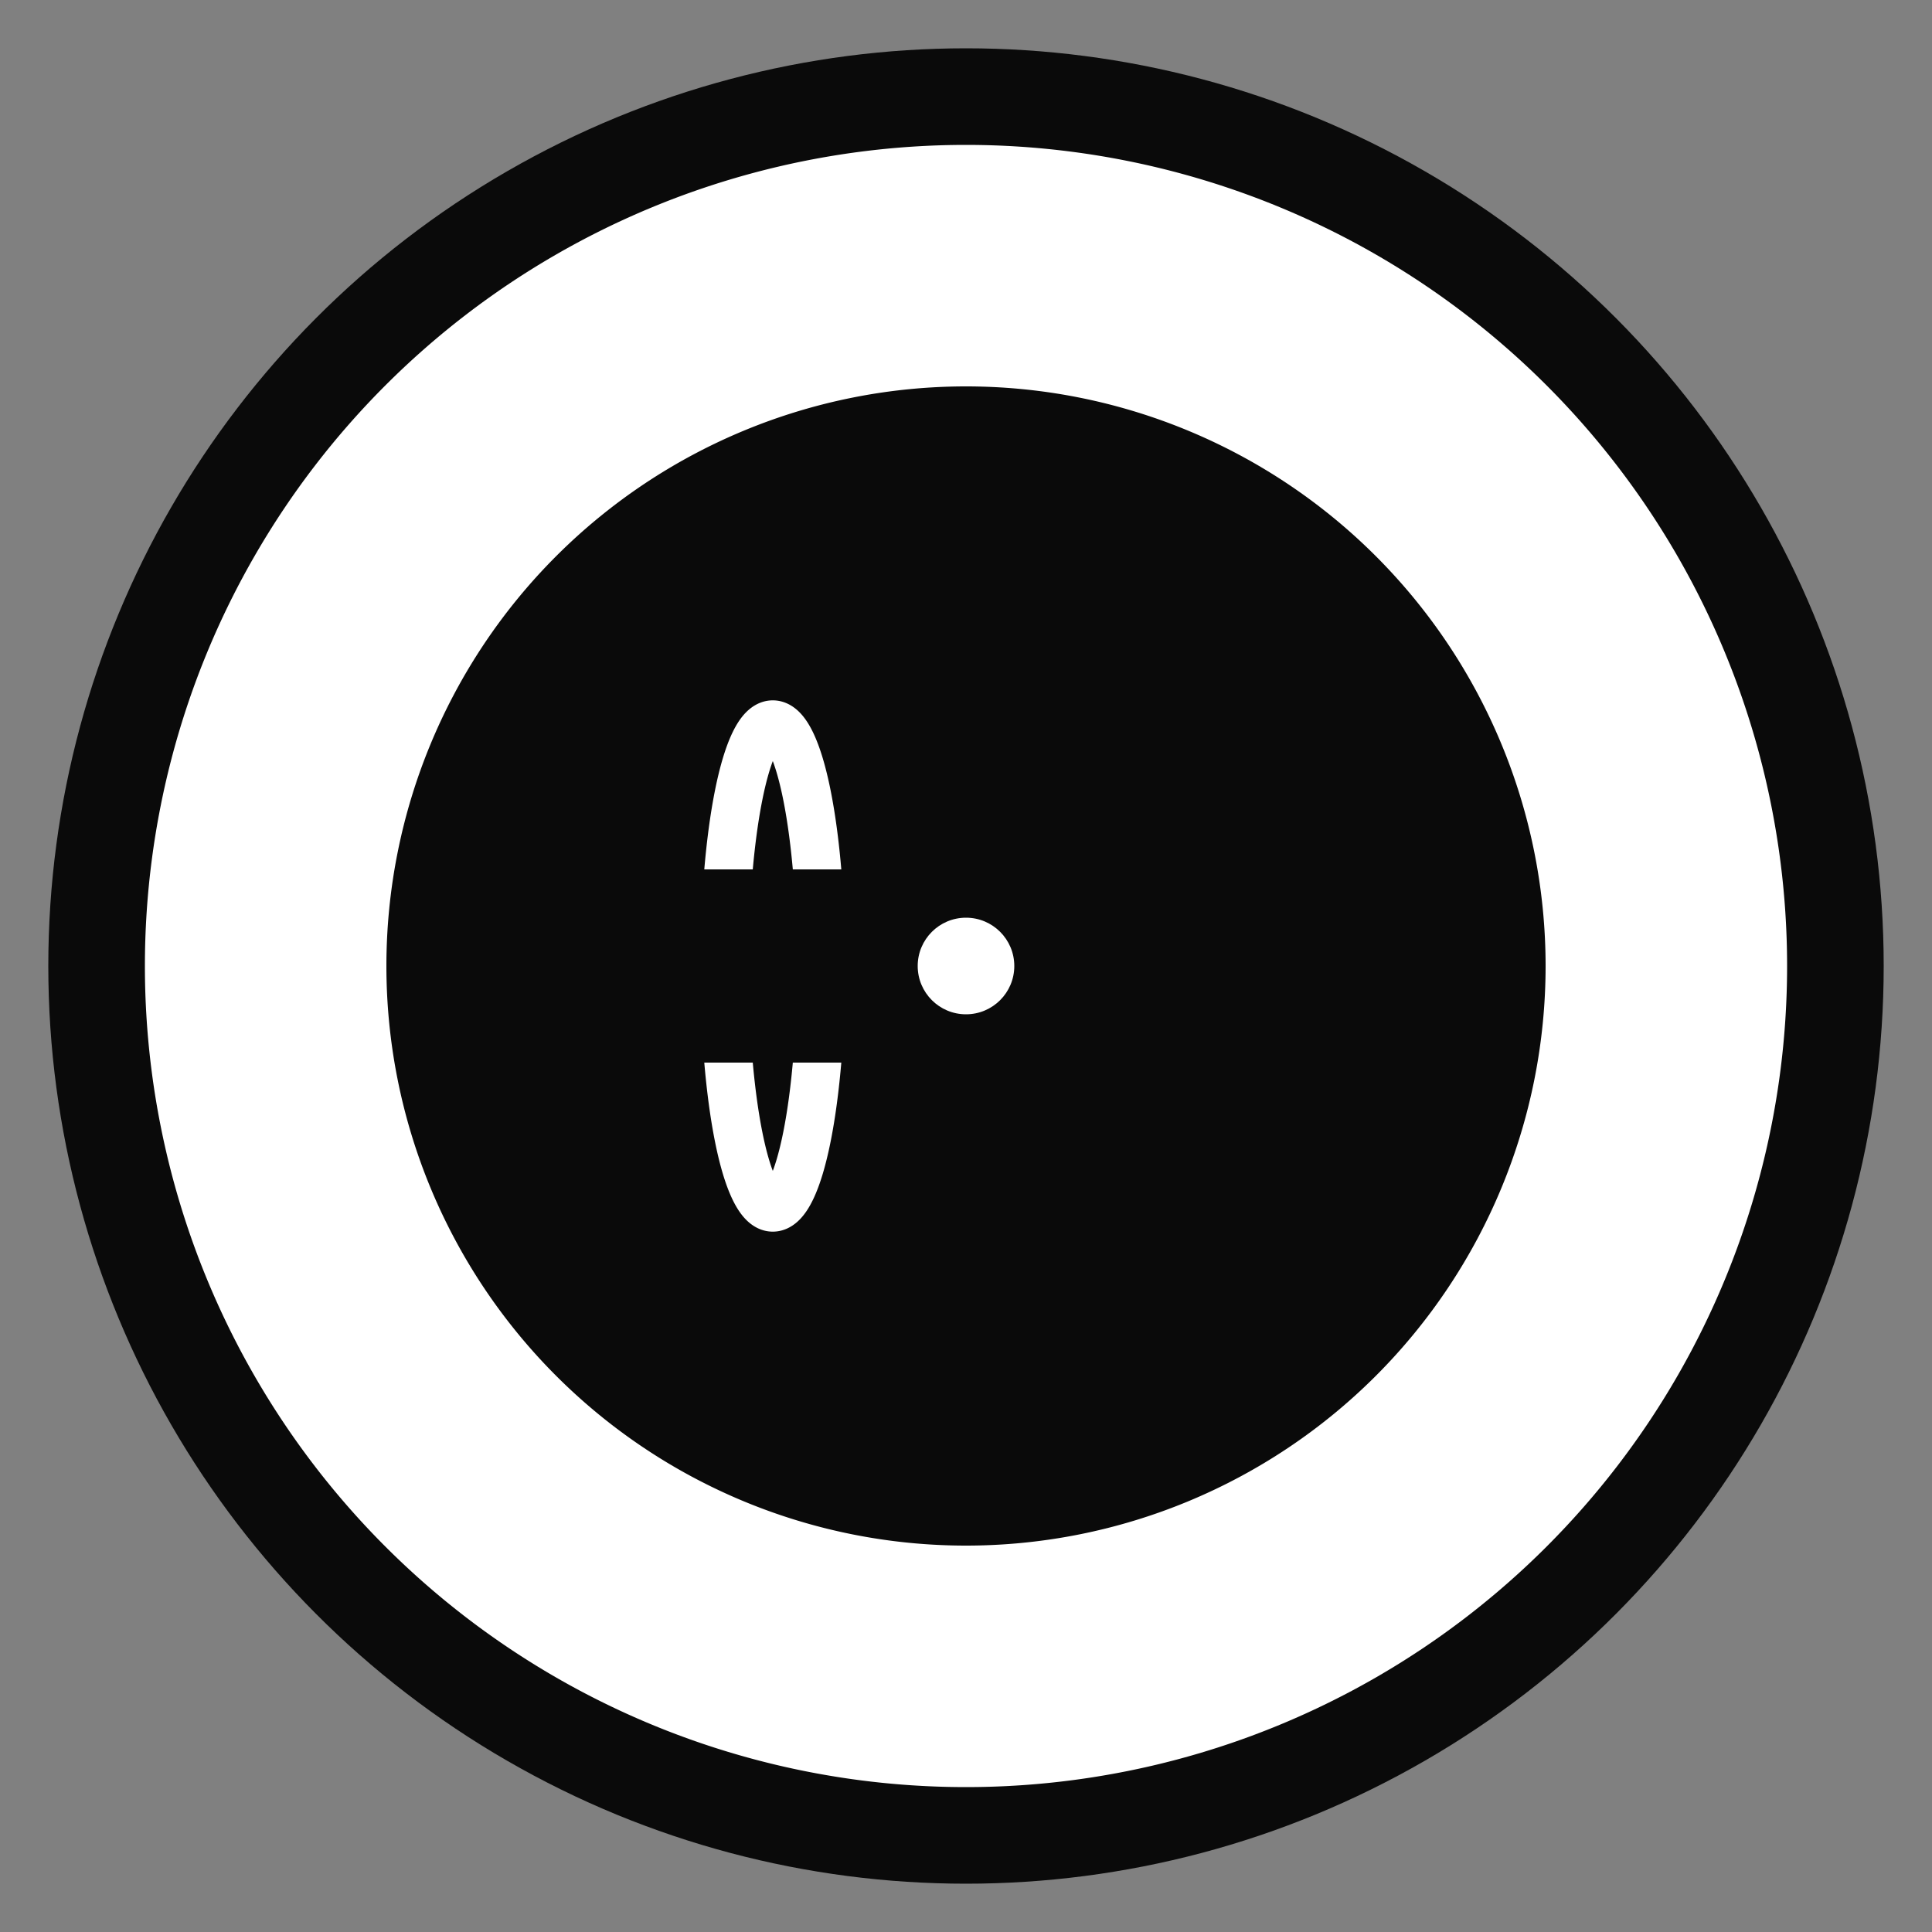
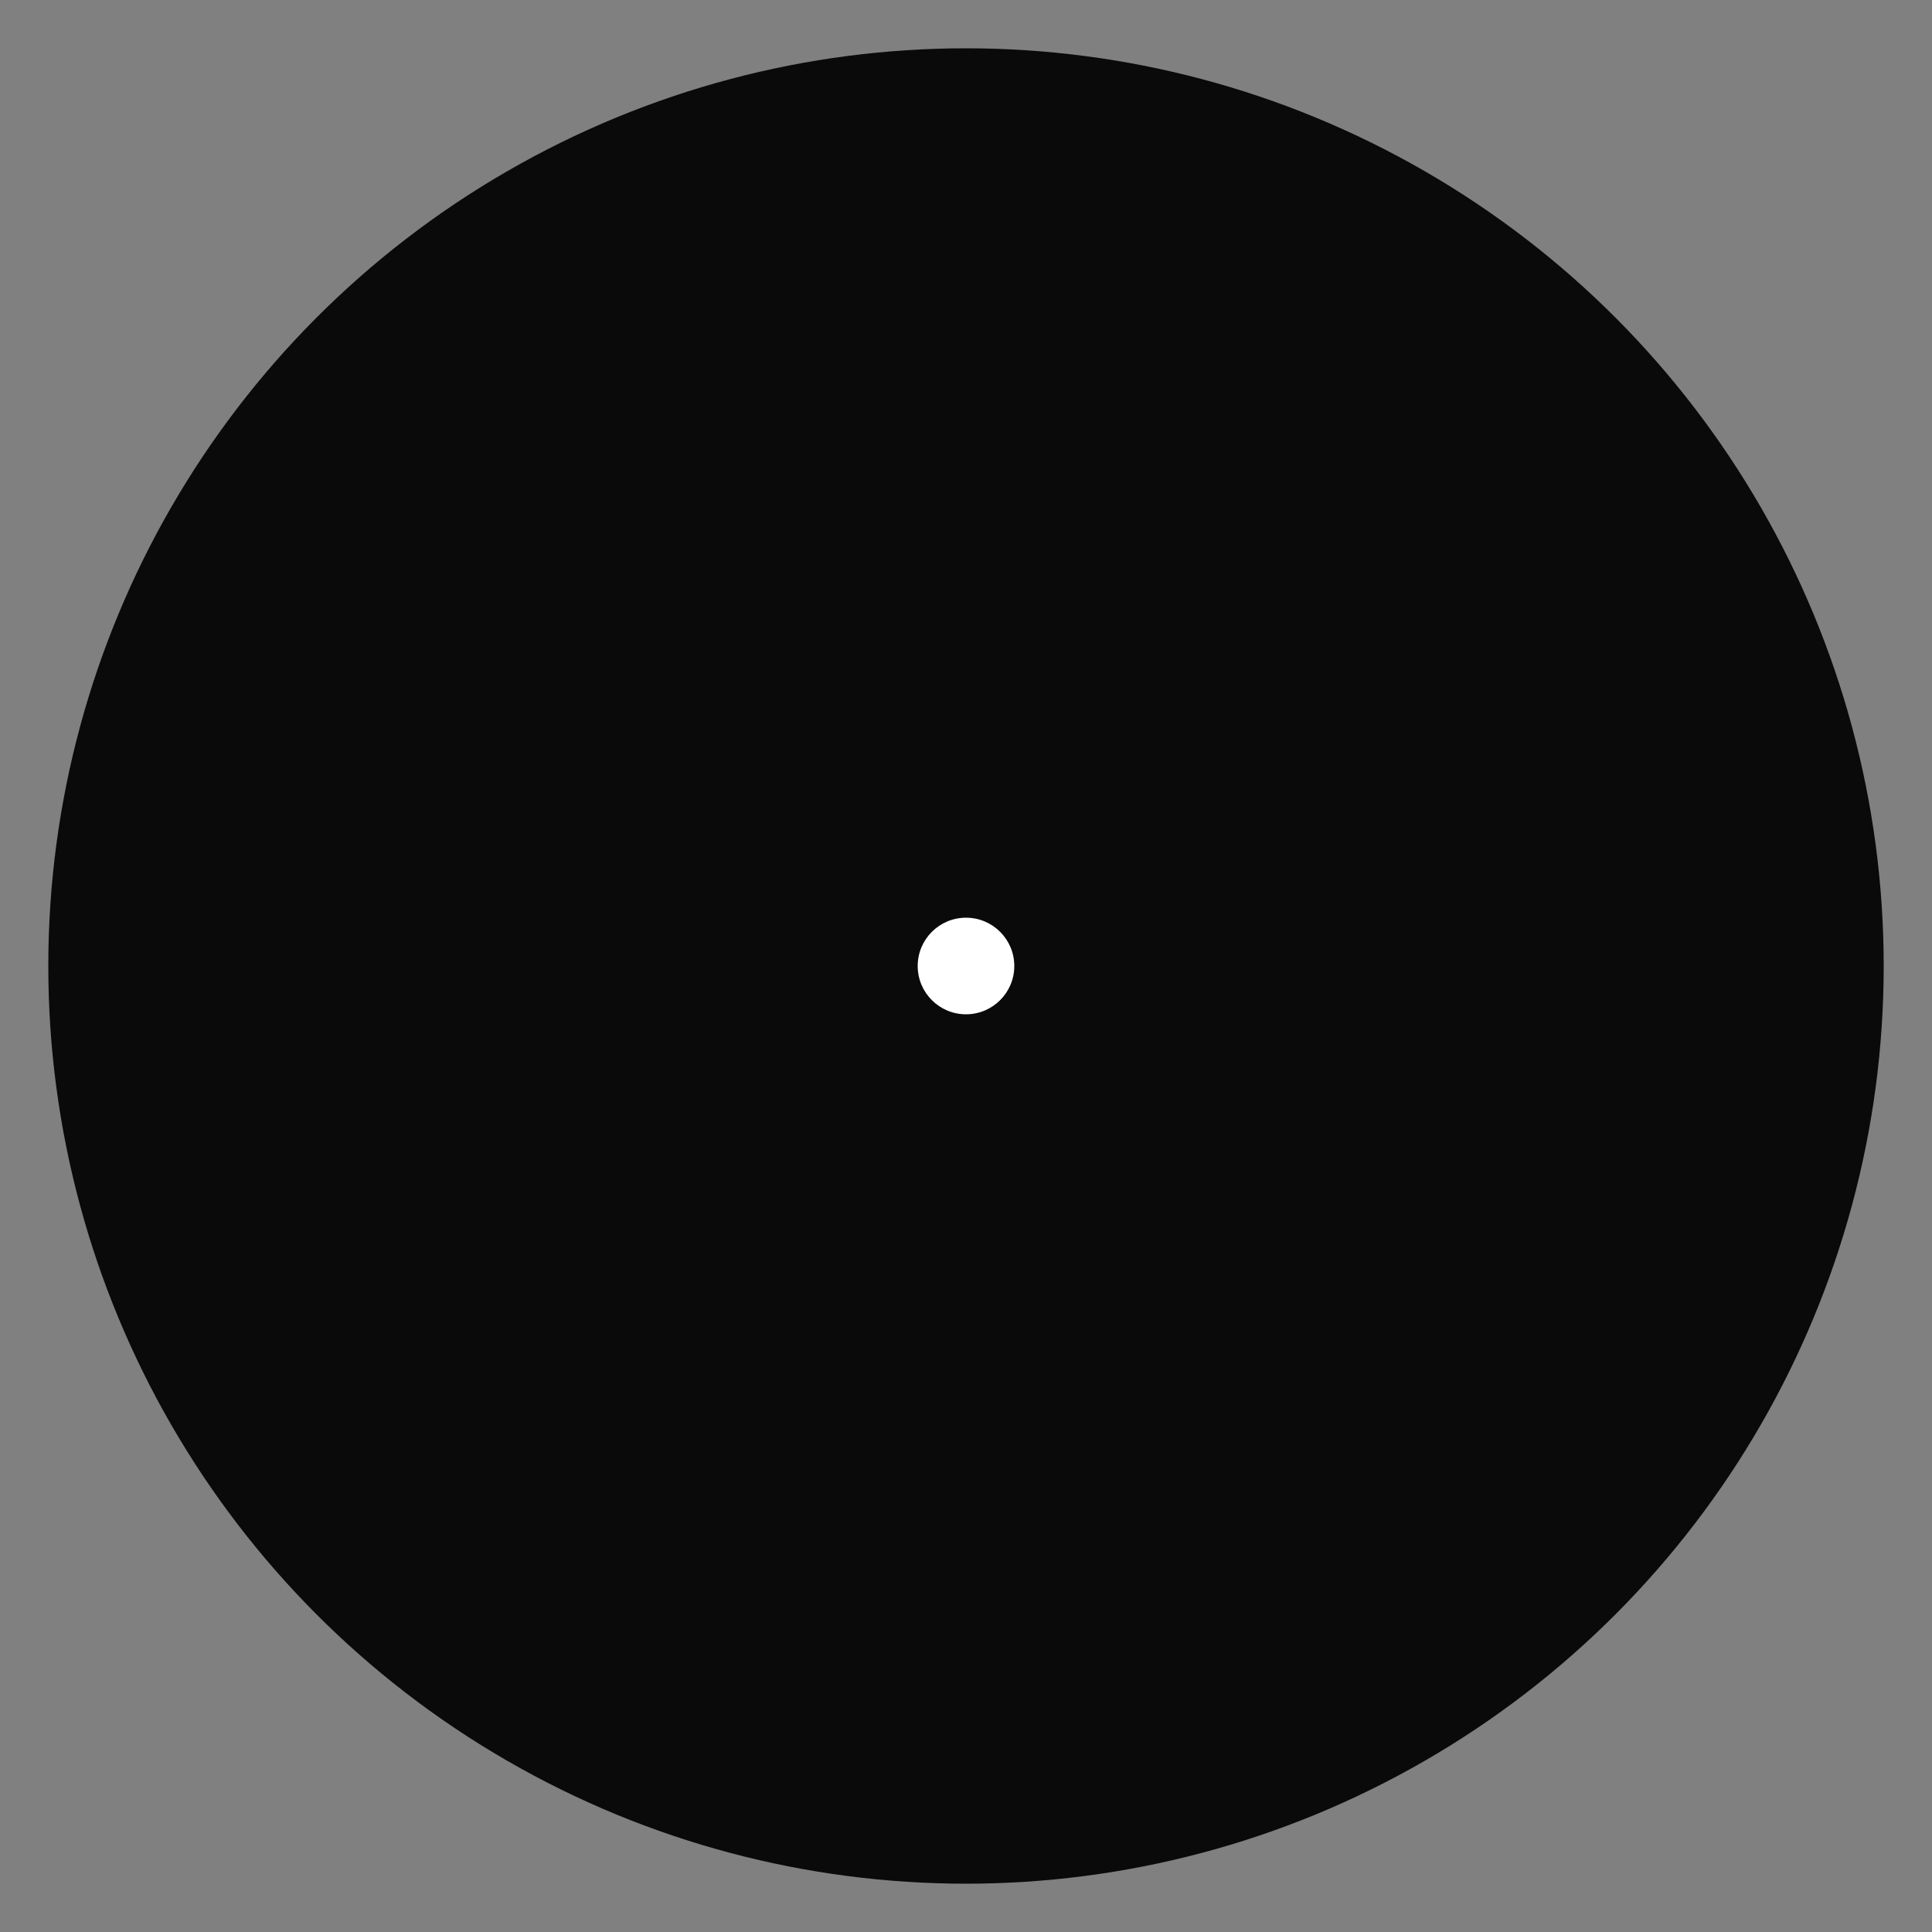
<svg xmlns="http://www.w3.org/2000/svg" viewBox="0 0 40 40">
  <rect x="0" y="0" width="40" height="40" fill="#808080" stroke="none" />
  <circle cx="20" cy="20" r="19" fill="#0A0A0A" />
-   <path fill="#FFFFFF" d="M20,3 A17,17 0 0,1 37,20 A17,17 0 0,1 20,37 A17,17 0 0,1 3,20 A17,17 0 0,1 20,3 M20,8 A12,12 0 0,0 8,20 A12,12 0 0,0 20,32 A12,12 0 0,0 32,20 A12,12 0 0,0 20,8" />
-   <path fill="none" stroke="#FFFFFF" strokeWidth="2" d="M15,20 a1,5 0 1,0 2,0 a1,5 0 1,0 -2,0" />
  <path fill="#0A0A0A" d="M14 18 h12 v4 h-12 z" />
  <circle cx="20" cy="20" r="1" fill="#FFFFFF" />
</svg>